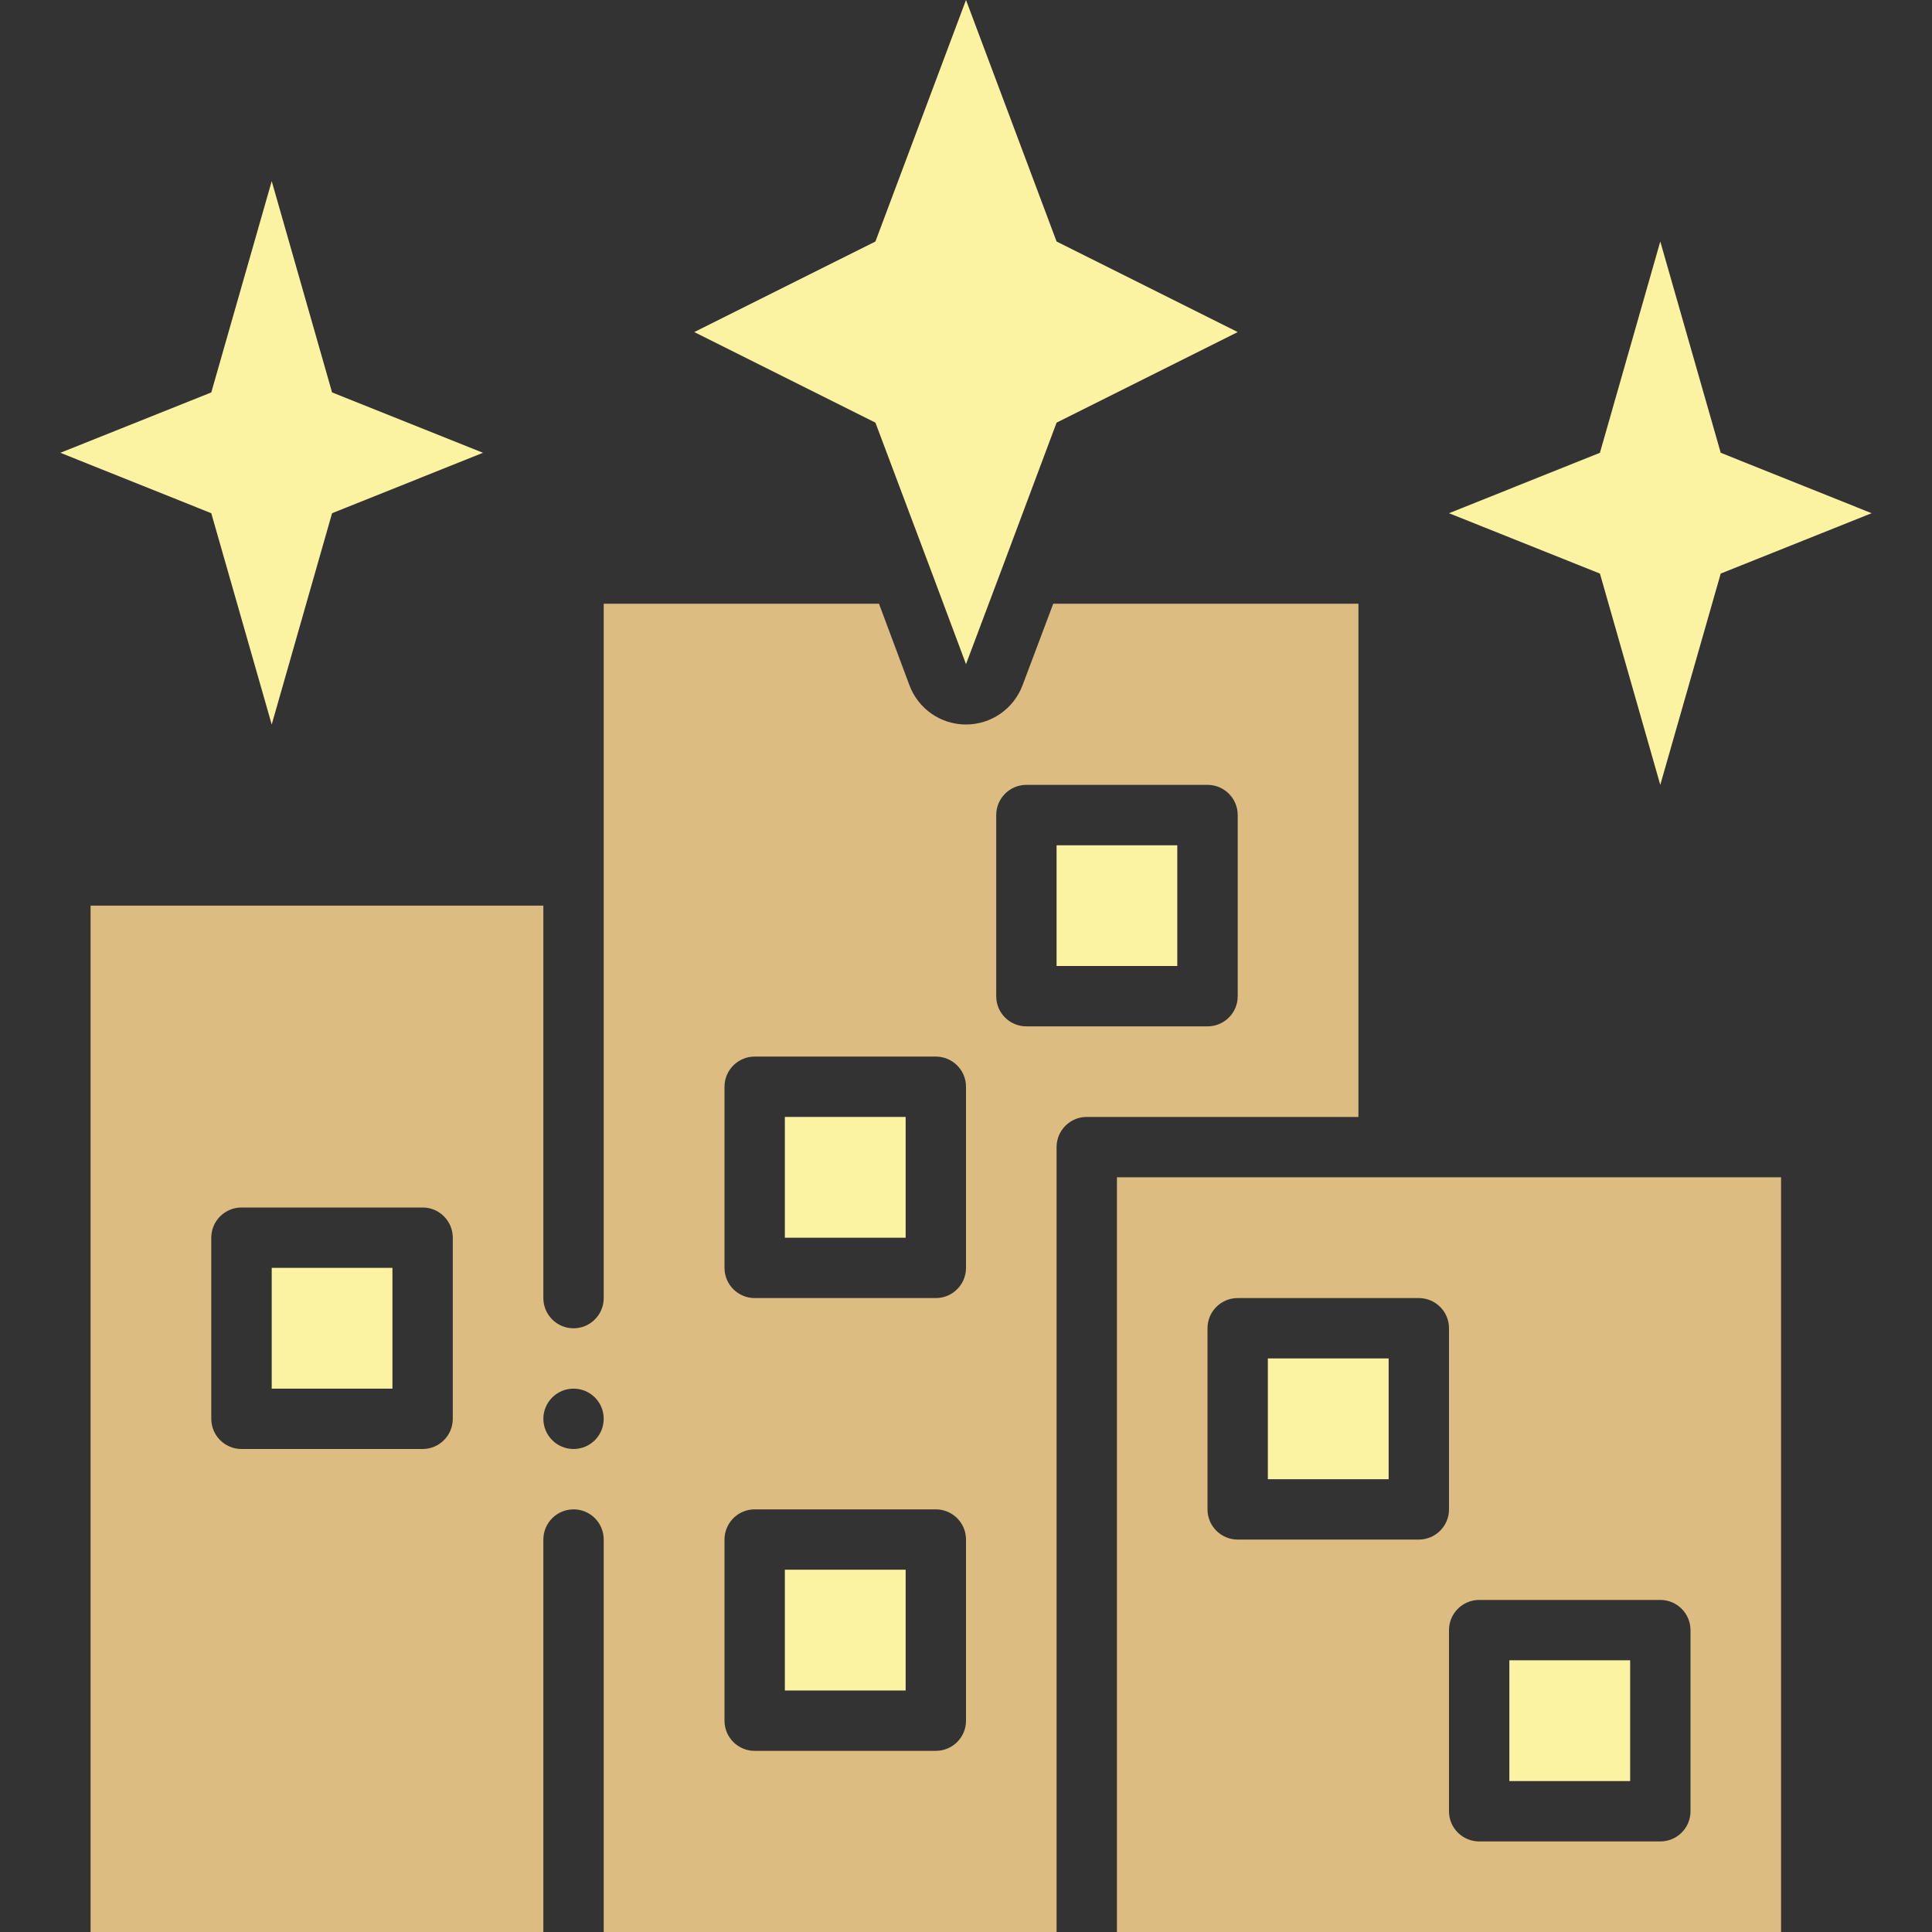
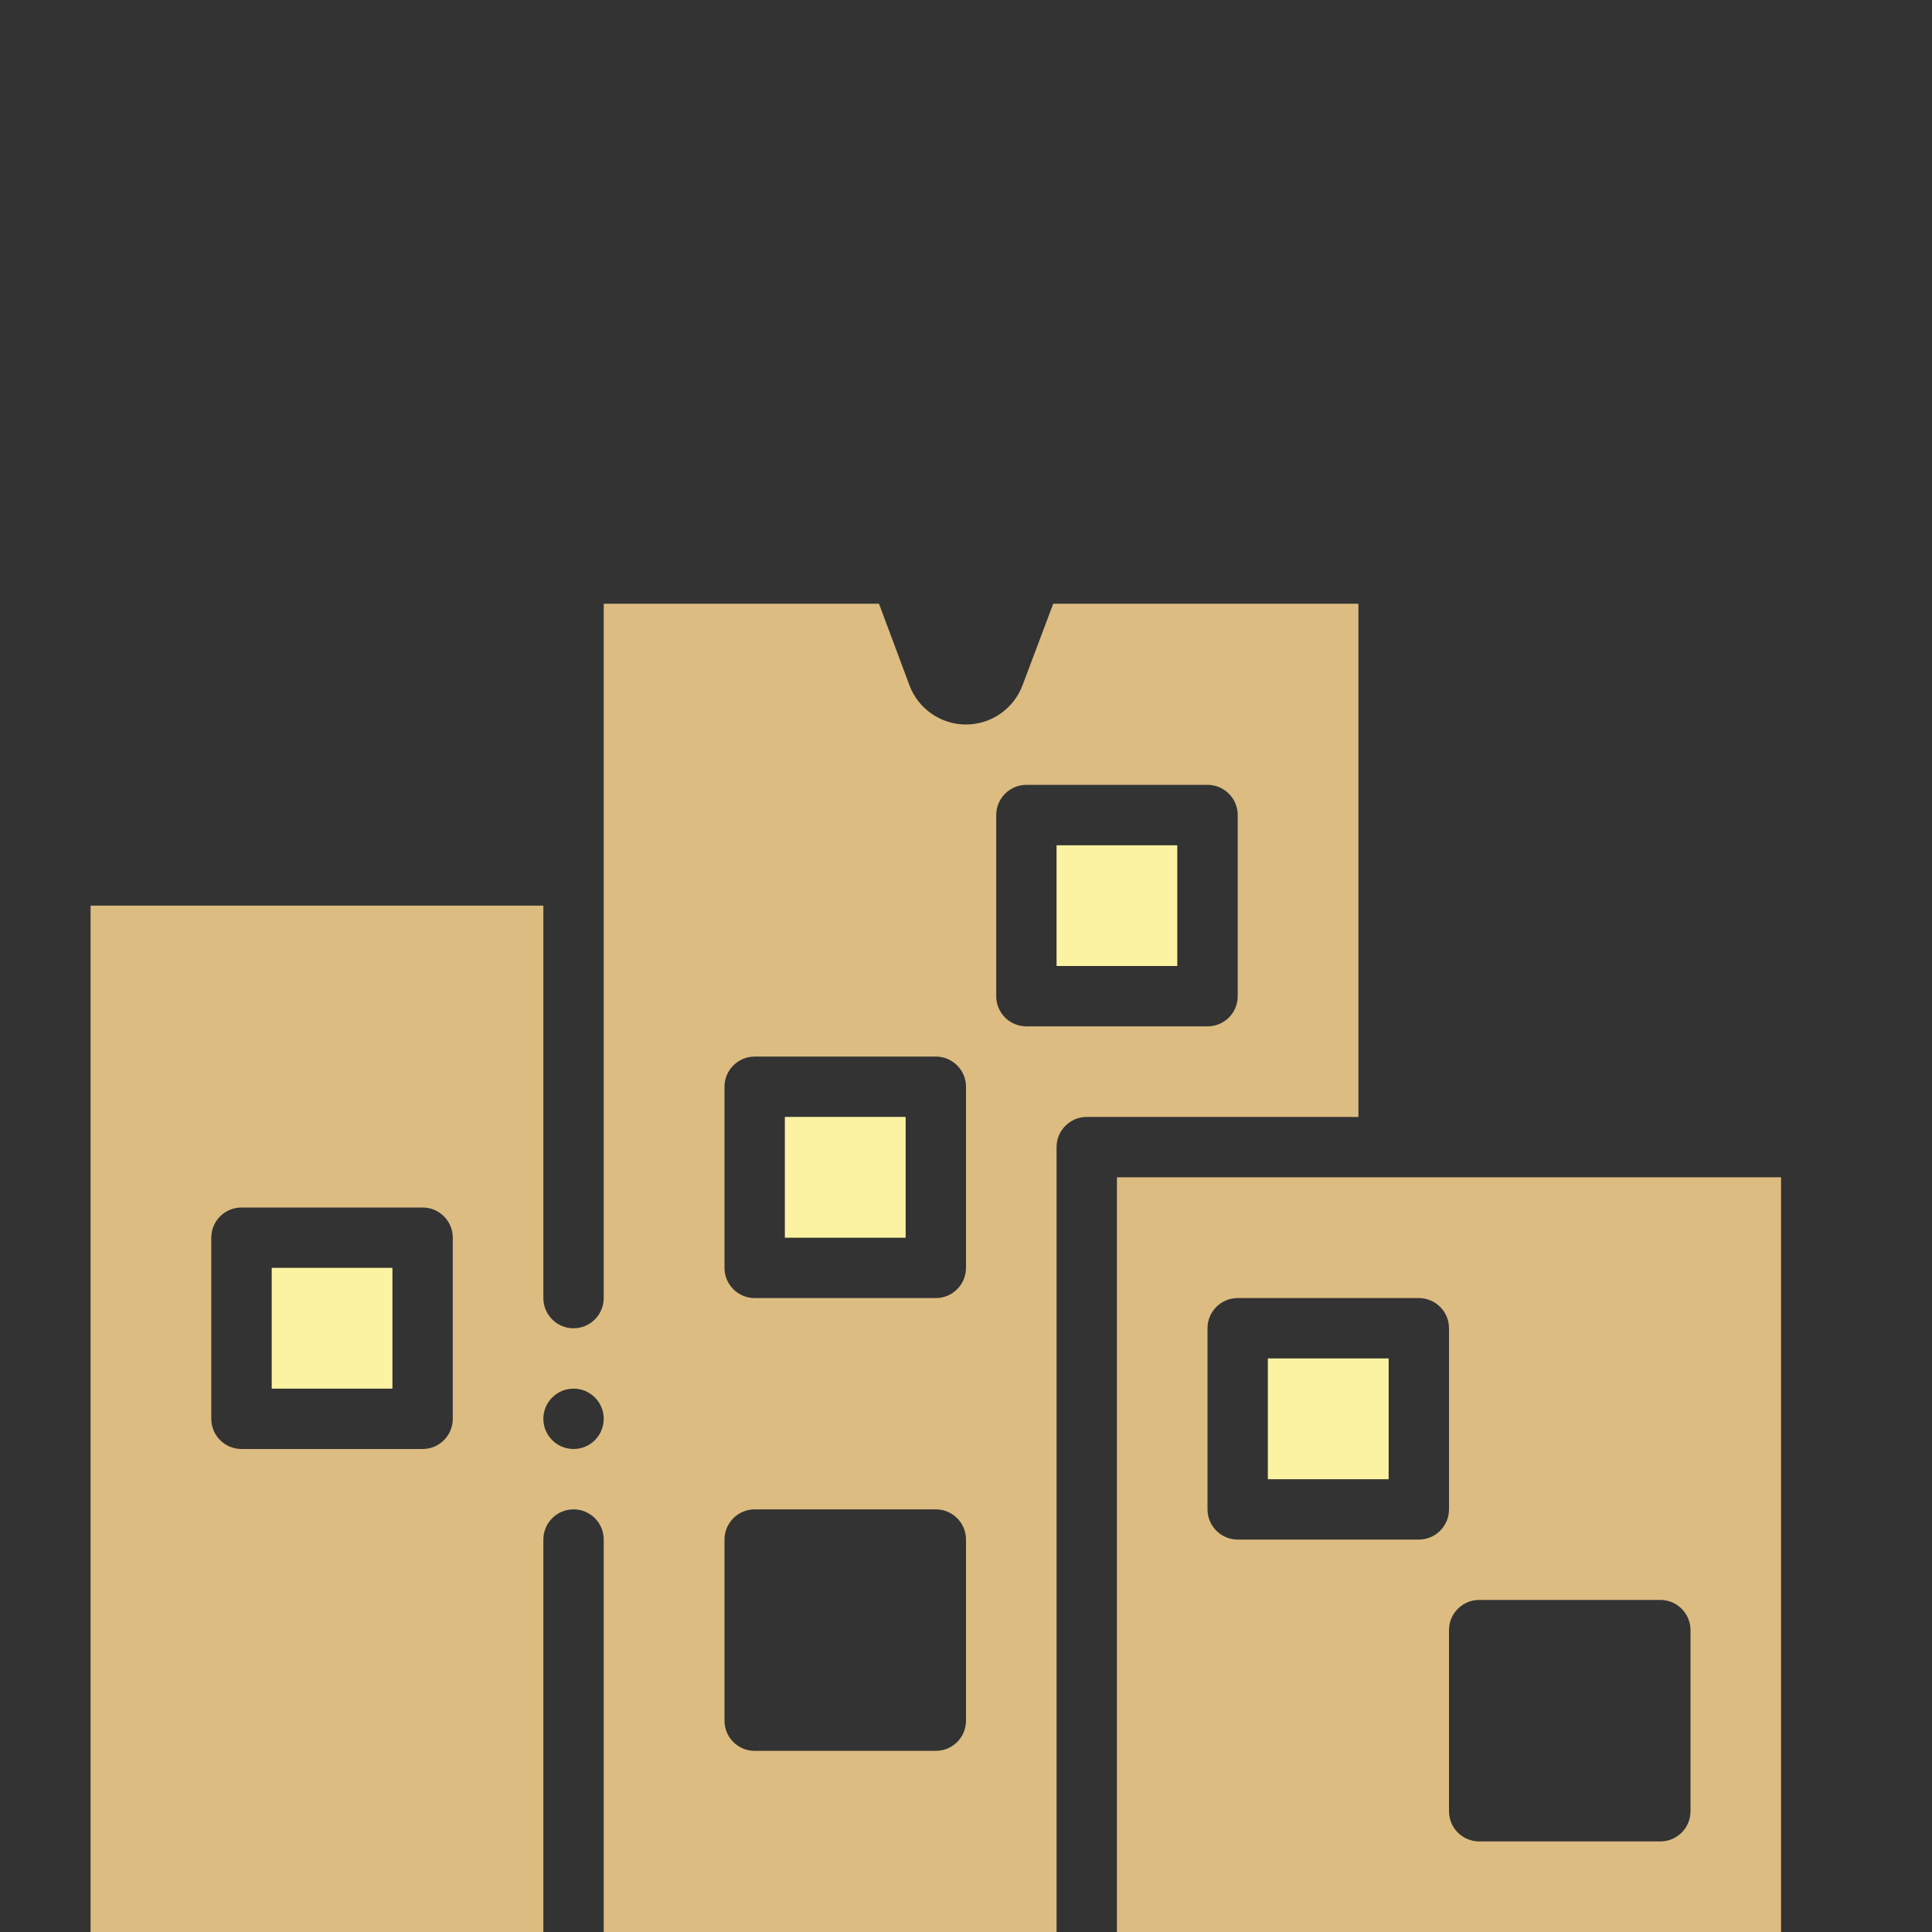
<svg xmlns="http://www.w3.org/2000/svg" width="25" height="25" viewBox="0 0 25 25" fill="none">
  <rect x="0" y="0" width="25" height="25" fill="#333333" stroke="none" />
  <g clip-path="url(#clip0_57_355)">
-     <path d="M21.484 10.156L22.266 7.422L24.219 6.641L22.266 5.859L21.484 3.125L20.703 5.859L18.75 6.641L20.703 7.422L21.484 10.156Z" fill="#FCF3A2" />
-     <path d="M12.062 7.422L12.5 8.594L12.941 7.422L13.672 5.469L16.016 4.297L13.672 3.125L12.5 0L11.328 3.125L8.984 4.297L11.328 5.469L12.062 7.422Z" fill="#FCF3A2" />
-     <path d="M3.516 9.375L4.297 6.641L6.25 5.859L4.297 5.078L3.516 2.344L2.734 5.078L0.781 5.859L2.734 6.641L3.516 9.375Z" fill="#FCF3A2" />
    <path d="M3.516 16.406H5.078V17.969H3.516V16.406Z" fill="#FCF3A2" />
-     <path d="M10.156 20.312H11.719V21.875H10.156V20.312Z" fill="#FCF3A2" />
    <path d="M13.672 10.938H15.234V12.5H13.672V10.938Z" fill="#FCF3A2" />
    <path d="M17.578 7.812H13.629L13.231 8.869C13.116 9.173 12.825 9.375 12.5 9.375H12.499C12.173 9.375 11.882 9.172 11.768 8.867L11.374 7.812H7.812V16.797C7.812 17.013 7.637 17.188 7.421 17.188C7.206 17.188 7.031 17.013 7.031 16.797V11.719H1.172V25H7.031V19.922C7.031 19.706 7.206 19.531 7.422 19.531C7.638 19.531 7.812 19.706 7.812 19.922V25H13.672V14.844C13.672 14.628 13.847 14.453 14.062 14.453H17.578V7.812ZM5.859 18.359C5.859 18.575 5.684 18.75 5.469 18.75H3.125C2.909 18.75 2.734 18.575 2.734 18.359V16.016C2.734 15.8 2.909 15.625 3.125 15.625H5.469C5.684 15.625 5.859 15.8 5.859 16.016V18.359ZM7.422 18.75C7.206 18.75 7.031 18.575 7.031 18.359C7.031 18.144 7.206 17.969 7.422 17.969C7.638 17.969 7.812 18.144 7.812 18.359C7.812 18.575 7.638 18.75 7.422 18.75ZM12.5 22.266C12.5 22.482 12.325 22.656 12.109 22.656H9.766C9.55 22.656 9.375 22.482 9.375 22.266V19.922C9.375 19.706 9.55 19.531 9.766 19.531H12.109C12.325 19.531 12.5 19.706 12.5 19.922V22.266ZM12.5 16.406C12.5 16.622 12.325 16.797 12.109 16.797H9.766C9.55 16.797 9.375 16.622 9.375 16.406V14.062C9.375 13.847 9.55 13.672 9.766 13.672H12.109C12.325 13.672 12.5 13.847 12.5 14.062V16.406ZM16.016 12.891C16.016 13.107 15.841 13.281 15.625 13.281H13.281C13.066 13.281 12.891 13.107 12.891 12.891V10.547C12.891 10.331 13.066 10.156 13.281 10.156H15.625C15.841 10.156 16.016 10.331 16.016 10.547V12.891Z" fill="#DCBC81" />
    <path d="M10.156 14.453H11.719V16.016H10.156V14.453Z" fill="#FCF3A2" />
    <path d="M16.406 17.578H17.969V19.141H16.406V17.578Z" fill="#FCF3A2" />
    <path d="M14.453 25H23.047V15.234H14.453V25ZM19.141 20.703H21.484C21.7 20.703 21.875 20.878 21.875 21.094V23.438C21.875 23.654 21.7 23.828 21.484 23.828H19.141C18.925 23.828 18.75 23.654 18.75 23.438V21.094C18.75 20.878 18.925 20.703 19.141 20.703ZM15.625 17.188C15.625 16.971 15.8 16.797 16.016 16.797H18.359C18.575 16.797 18.75 16.971 18.75 17.188V19.531C18.75 19.747 18.575 19.922 18.359 19.922H16.016C15.8 19.922 15.625 19.747 15.625 19.531V17.188Z" fill="#DCBC81" />
-     <path d="M19.531 21.484H21.094V23.047H19.531V21.484Z" fill="#FCF3A2" />
  </g>
  <defs>
    <clipPath id="clip0_57_355">
      <rect width="25" height="25" fill="white" />
    </clipPath>
  </defs>
</svg>